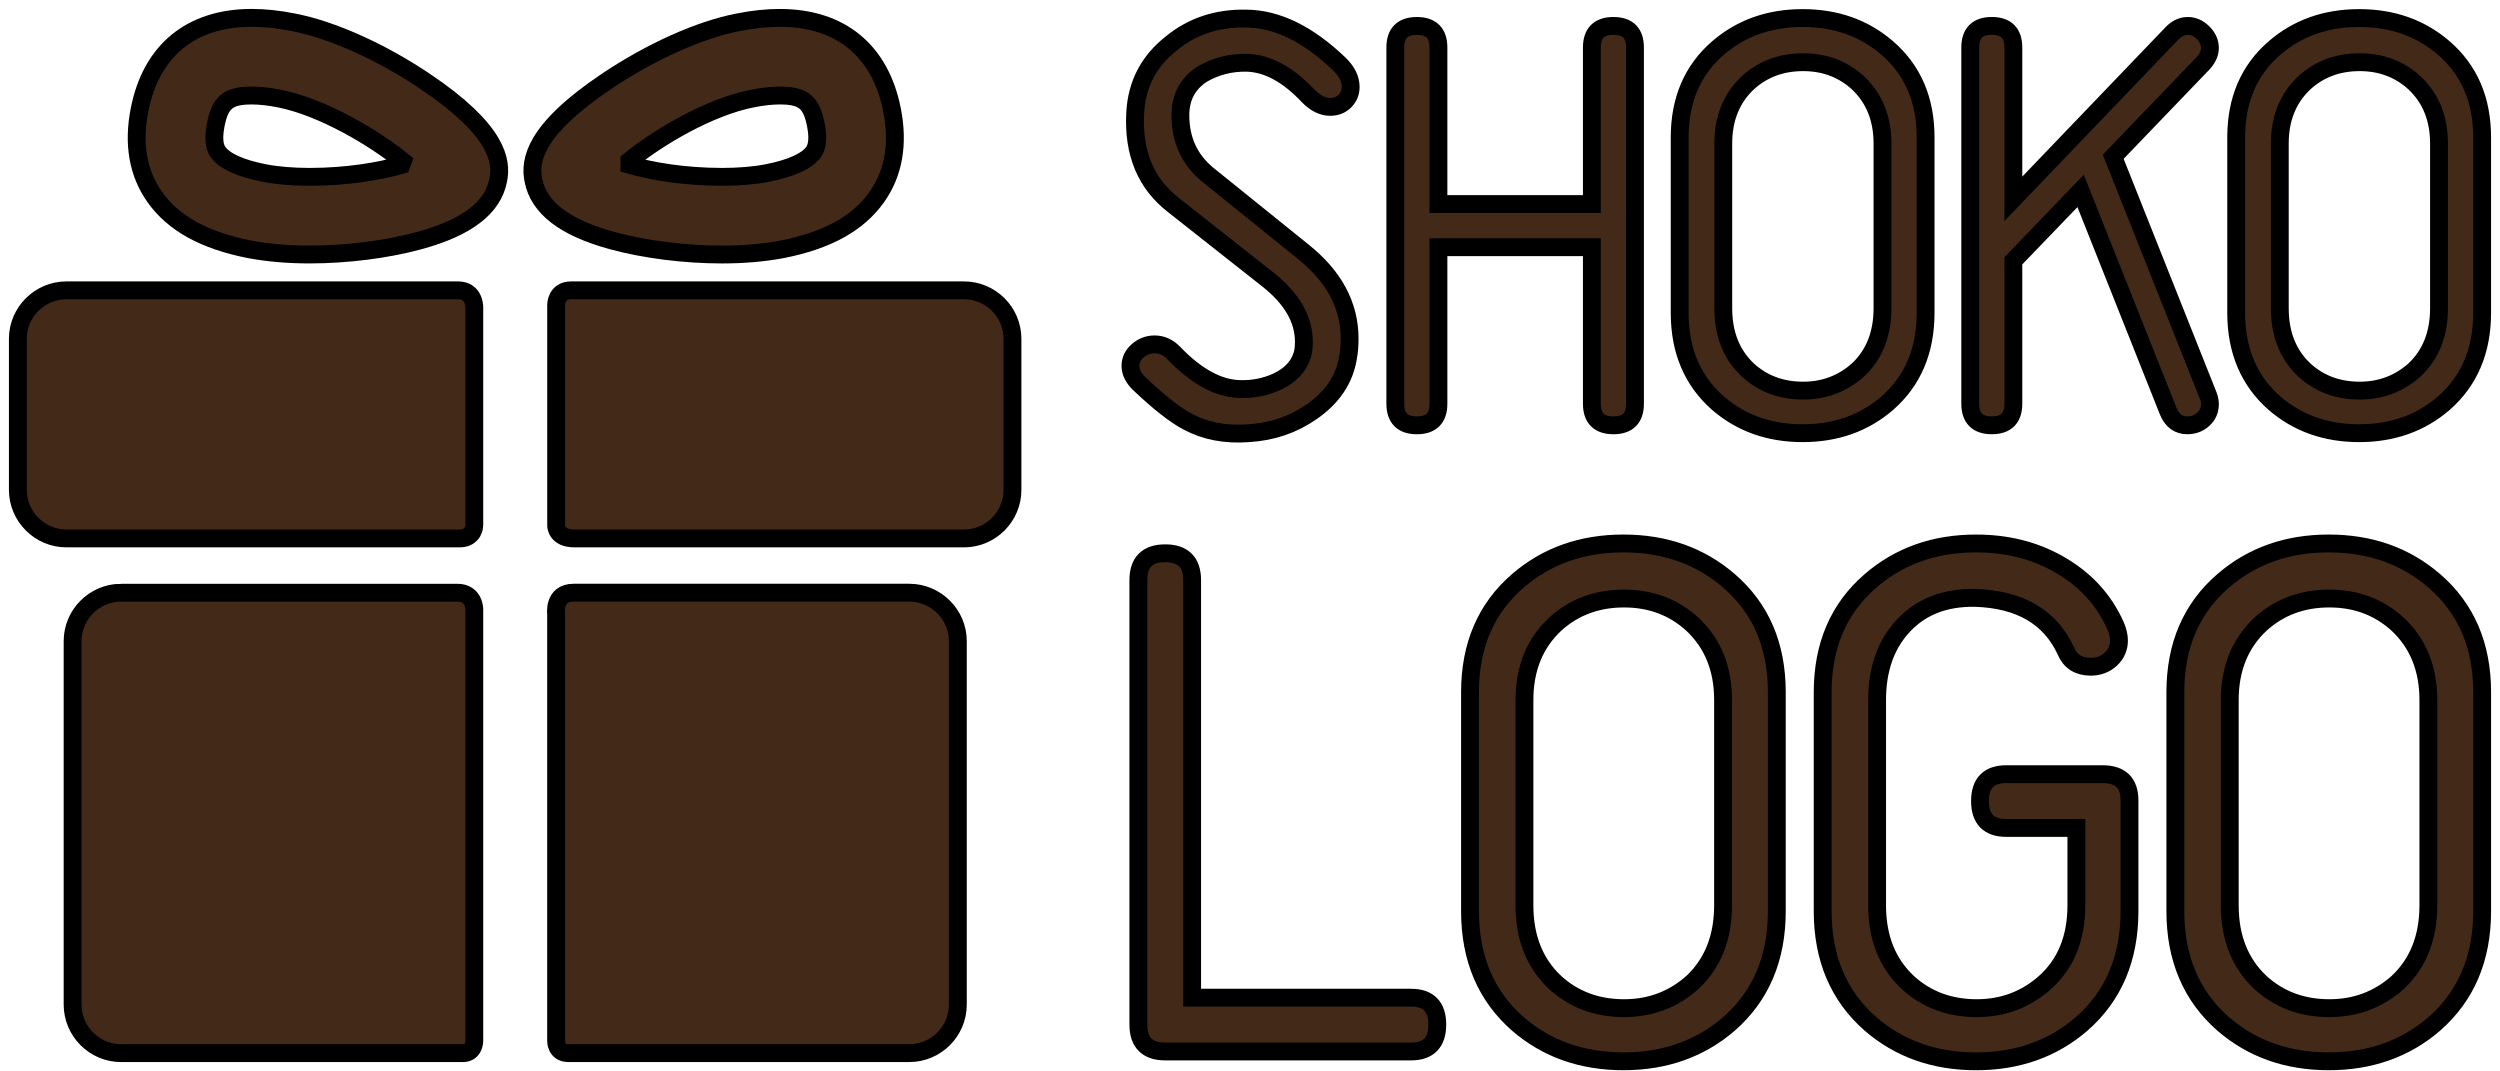
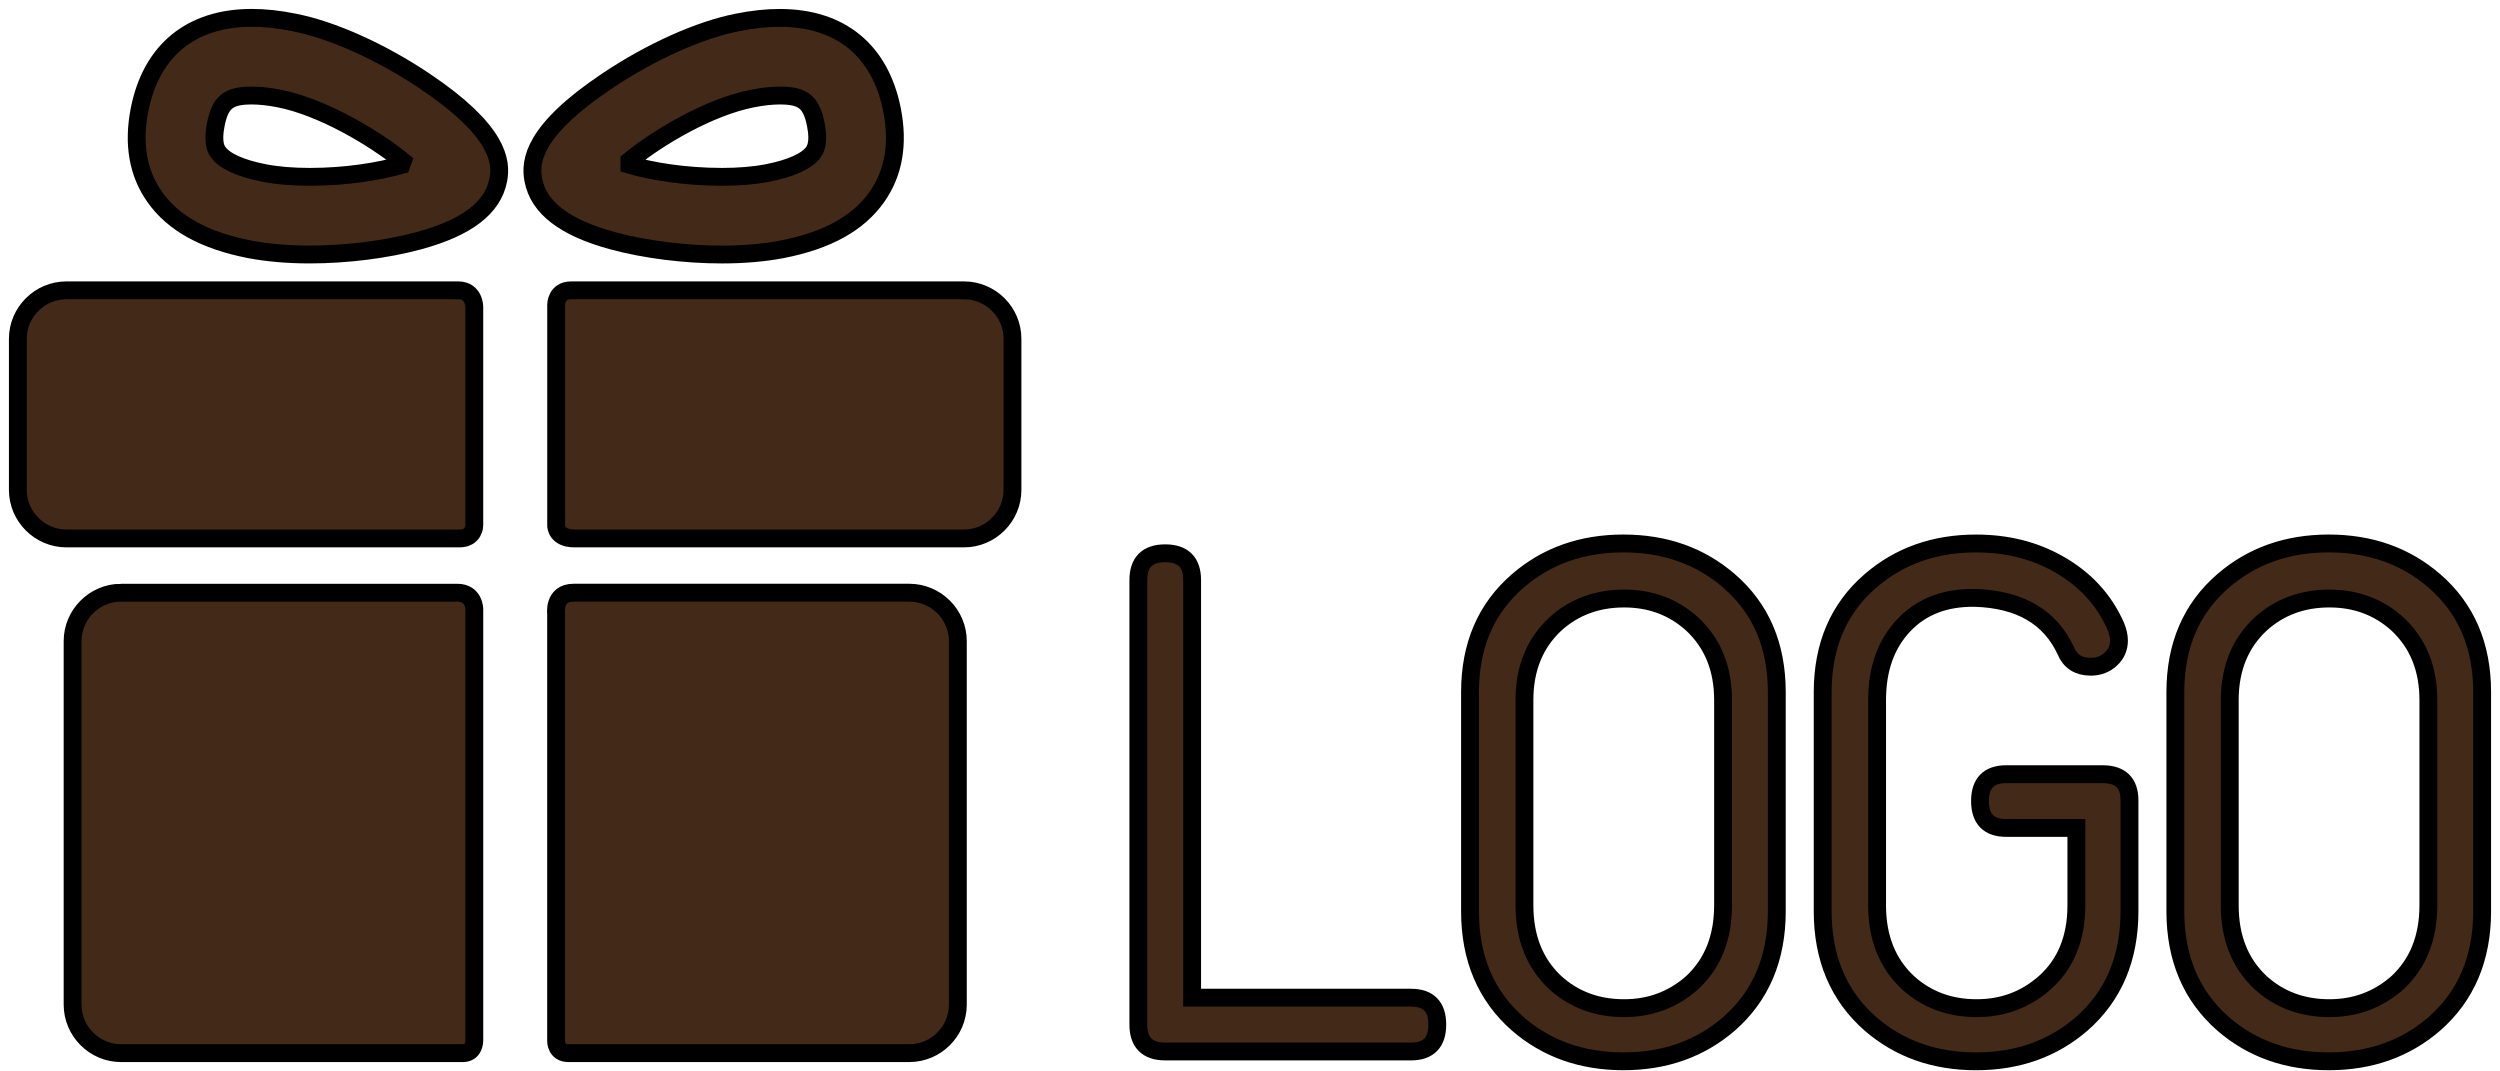
<svg xmlns="http://www.w3.org/2000/svg" width="140" height="60" viewBox="0 0 140 60" fill="none">
  <path fill-rule="evenodd" clip-rule="evenodd" d="M6.782 33.191C5.287 33.191 4.066 34.415 4.066 35.901V56.258C4.066 57.752 5.287 58.976 6.782 58.976H25.927C26.561 58.976 26.561 58.291 26.561 58.291V34.115C26.561 34.115 26.561 33.192 25.614 33.192H6.782V33.191ZM32.118 33.191C30.97 33.191 31.143 34.385 31.143 34.385V58.313C31.143 58.313 31.137 58.975 31.824 58.975H50.924C52.417 58.975 53.639 57.752 53.639 56.257V35.901C53.639 34.416 52.417 33.191 50.924 33.191H32.118ZM3.718 16.259C2.227 16.259 1 17.479 1 18.971V27.436C1 28.928 2.227 30.152 3.718 30.152H25.732C26.56 30.152 26.56 29.424 26.56 29.424V17.178C26.56 17.178 26.56 16.259 25.657 16.259H3.718V16.259ZM31.982 16.259C31.145 16.259 31.145 17.055 31.145 17.055V29.442C31.145 29.442 31.145 30.152 32.163 30.152H53.988C55.479 30.152 56.698 28.927 56.698 27.436V18.971C56.698 17.479 55.479 16.259 53.988 16.259H31.982ZM14.803 9.69C13.484 9.435 12.566 9.022 12.216 8.516C12.129 8.401 11.878 8.032 12.08 6.997C12.327 5.72 12.782 5.35 14.101 5.35C14.544 5.35 15.056 5.404 15.621 5.515C18.043 5.986 20.962 7.724 22.558 9.025L22.477 9.243C21.258 9.588 19.422 9.904 17.341 9.904C16.386 9.903 15.511 9.83 14.803 9.69ZM7.812 6.162C7.441 8.064 7.724 9.694 8.661 11.024C9.708 12.507 11.439 13.464 13.97 13.961C14.962 14.149 16.095 14.252 17.34 14.252C19.422 14.252 21.657 13.969 23.468 13.476C26.154 12.745 27.601 11.632 27.902 10.084C28.112 9.029 27.902 7.3 23.764 4.528C21.324 2.894 18.588 1.665 16.445 1.252C15.615 1.083 14.819 1 14.099 1C10.694 1.001 8.459 2.837 7.812 6.162ZM35.249 9.23V9.001C36.844 7.699 39.718 5.986 42.15 5.515C42.719 5.404 43.232 5.35 43.669 5.35C44.986 5.35 45.442 5.72 45.689 6.997C45.897 8.032 45.632 8.401 45.555 8.516C45.201 9.021 44.283 9.435 42.966 9.69C42.257 9.83 41.377 9.904 40.434 9.904C38.319 9.903 36.466 9.583 35.249 9.23ZM41.314 1.253C39.181 1.666 36.445 2.894 34.007 4.529C29.861 7.301 29.659 9.03 29.868 10.085C30.165 11.633 31.615 12.745 34.292 13.477C36.11 13.97 38.344 14.253 40.433 14.253C41.674 14.253 42.808 14.15 43.796 13.962C46.321 13.469 48.063 12.508 49.106 11.025C50.044 9.695 50.329 8.065 49.955 6.163C49.303 2.838 47.074 1.002 43.668 1.002C42.948 1.001 42.156 1.084 41.314 1.253Z" fill="#432918" stroke="black" stroke-miterlimit="10" />
-   <path d="M136.585 17.255V8.044C136.585 6.631 136.124 5.493 135.203 4.63C134.358 3.865 133.338 3.483 132.141 3.483C130.925 3.483 129.895 3.865 129.051 4.63C128.129 5.493 127.668 6.631 127.668 8.044V17.255C127.668 18.707 128.129 19.864 129.051 20.728C129.895 21.493 130.925 21.875 132.141 21.875C133.319 21.875 134.339 21.492 135.203 20.728C136.124 19.864 136.585 18.707 136.585 17.255ZM138.999 7.691V17.52C138.999 19.639 138.283 21.326 136.851 22.581C135.556 23.699 133.976 24.258 132.113 24.258C130.249 24.258 128.67 23.699 127.375 22.581C125.943 21.326 125.227 19.639 125.227 17.52V7.691C125.227 5.592 125.943 3.924 127.375 2.688C128.671 1.57 130.25 1.011 132.113 1.011C133.977 1.011 135.556 1.57 136.851 2.688C138.282 3.924 138.999 5.592 138.999 7.691ZM118.34 8.78L123.667 22.17C123.726 22.326 123.755 22.484 123.755 22.64C123.755 22.974 123.633 23.253 123.387 23.478C123.142 23.704 122.843 23.817 122.49 23.817C122 23.817 121.646 23.562 121.43 23.052L116.515 10.692L112.748 14.605V22.61C112.748 23.414 112.345 23.817 111.541 23.817C110.737 23.817 110.334 23.414 110.334 22.61V2.658C110.334 1.854 110.737 1.451 111.541 1.451C112.345 1.451 112.748 1.854 112.748 2.658V11.133L121.665 1.834C121.92 1.58 122.205 1.452 122.519 1.452C122.833 1.452 123.117 1.58 123.373 1.834C123.628 2.089 123.755 2.374 123.755 2.688C123.755 2.962 123.637 3.237 123.402 3.512L118.34 8.78ZM105.42 17.255V8.044C105.42 6.631 104.959 5.493 104.037 4.63C103.193 3.865 102.173 3.483 100.976 3.483C99.759 3.483 98.73 3.865 97.885 4.63C96.963 5.493 96.503 6.631 96.503 8.044V17.255C96.503 18.707 96.963 19.864 97.885 20.728C98.73 21.493 99.759 21.875 100.976 21.875C102.153 21.875 103.173 21.492 104.037 20.728C104.959 19.864 105.42 18.707 105.42 17.255ZM107.833 7.691V17.52C107.833 19.639 107.118 21.326 105.685 22.581C104.39 23.699 102.811 24.258 100.948 24.258C99.083 24.258 97.504 23.699 96.21 22.581C94.778 21.326 94.062 19.639 94.062 17.52V7.691C94.062 5.592 94.778 3.924 96.21 2.688C97.505 1.57 99.084 1.011 100.948 1.011C102.812 1.011 104.391 1.57 105.685 2.688C107.117 3.924 107.833 5.592 107.833 7.691ZM91.559 2.659V22.611C91.559 23.415 91.156 23.818 90.352 23.818C89.548 23.818 89.145 23.415 89.145 22.611V13.842H80.552V22.611C80.552 23.415 80.149 23.818 79.345 23.818C78.541 23.818 78.138 23.415 78.138 22.611V2.659C78.138 1.855 78.541 1.452 79.345 1.452C80.149 1.452 80.552 1.855 80.552 2.659V11.429H89.145V2.659C89.145 1.855 89.548 1.452 90.352 1.452C91.157 1.452 91.559 1.855 91.559 2.659ZM75.49 20.022C75.294 21.238 74.617 22.248 73.46 23.052C72.42 23.779 71.243 24.18 69.928 24.259C68.633 24.357 67.495 24.142 66.514 23.612C65.827 23.259 64.915 22.542 63.776 21.464C63.462 21.15 63.306 20.826 63.306 20.492C63.306 20.159 63.443 19.874 63.718 19.639C63.992 19.403 64.306 19.285 64.659 19.285C65.052 19.285 65.405 19.442 65.719 19.756C66.994 21.09 68.241 21.767 69.456 21.787C70.182 21.806 70.869 21.669 71.516 21.374C72.262 21.021 72.732 20.52 72.929 19.874C72.988 19.677 73.017 19.432 73.017 19.138C73.017 17.882 72.35 16.724 71.016 15.665L65.719 11.487C64.169 10.29 63.453 8.574 63.571 6.337C63.65 4.729 64.327 3.424 65.602 2.424C66.779 1.462 68.181 1.001 69.81 1.041C71.517 1.06 73.244 1.904 74.989 3.572C75.421 3.984 75.637 4.416 75.637 4.867C75.637 5.181 75.529 5.446 75.313 5.662C75.097 5.877 74.823 5.985 74.49 5.985C74.077 5.985 73.676 5.789 73.283 5.397C72.145 4.181 70.997 3.553 69.839 3.514C68.918 3.494 68.073 3.71 67.308 4.161C66.504 4.691 66.101 5.456 66.101 6.456C66.101 7.829 66.611 8.938 67.632 9.782L72.959 14.078C74.706 15.47 75.578 17.099 75.578 18.963C75.579 19.334 75.55 19.688 75.49 20.022Z" fill="#432918" stroke="black" stroke-miterlimit="10" />
  <path d="M135.989 50.695V39.206C135.989 37.444 135.414 36.025 134.264 34.949C133.212 33.995 131.939 33.517 130.446 33.517C128.929 33.517 127.645 33.995 126.592 34.949C125.441 36.025 124.866 37.444 124.866 39.206V50.695C124.866 52.506 125.441 53.95 126.592 55.026C127.644 55.981 128.928 56.457 130.446 56.457C131.915 56.457 133.188 55.98 134.264 55.026C135.414 53.951 135.989 52.507 135.989 50.695ZM139 38.766V51.026C139 53.669 138.107 55.773 136.32 57.339C134.705 58.734 132.734 59.432 130.409 59.432C128.084 59.432 126.114 58.735 124.5 57.339C122.713 55.773 121.82 53.669 121.82 51.026V38.766C121.82 36.147 122.713 34.068 124.5 32.526C126.115 31.132 128.085 30.434 130.409 30.434C132.734 30.434 134.705 31.131 136.32 32.526C138.106 34.068 139 36.147 139 38.766ZM119.251 44.823V51.027C119.251 53.669 118.358 55.774 116.571 57.34C114.955 58.735 112.985 59.433 110.66 59.433C108.335 59.433 106.365 58.736 104.75 57.34C102.963 55.774 102.07 53.669 102.07 51.027V38.767C102.07 36.148 102.962 34.068 104.75 32.527C106.365 31.133 108.335 30.435 110.66 30.435C112.374 30.435 113.902 30.814 115.248 31.572C116.741 32.405 117.817 33.567 118.479 35.059C118.601 35.353 118.662 35.622 118.662 35.867C118.662 36.283 118.51 36.632 118.203 36.914C117.897 37.195 117.525 37.336 117.084 37.336C116.399 37.336 115.934 37.042 115.69 36.455C114.809 34.546 113.108 33.555 110.587 33.481C108.923 33.457 107.595 33.97 106.604 35.022C105.613 36.075 105.117 37.469 105.117 39.206V50.695C105.117 52.506 105.692 53.95 106.842 55.026C107.895 55.981 109.179 56.457 110.697 56.457C112.166 56.457 113.438 55.98 114.515 55.026C115.69 53.974 116.277 52.53 116.277 50.695V46.364H112.349C111.37 46.364 110.881 45.862 110.881 44.859C110.881 43.855 111.37 43.354 112.349 43.354H117.745C118.749 43.355 119.251 43.844 119.251 44.823ZM96.492 50.695V39.206C96.492 37.444 95.917 36.025 94.767 34.949C93.715 33.995 92.442 33.517 90.949 33.517C89.432 33.517 88.147 33.995 87.094 34.949C85.944 36.025 85.369 37.444 85.369 39.206V50.695C85.369 52.506 85.944 53.95 87.094 55.026C88.146 55.981 89.431 56.457 90.949 56.457C92.417 56.457 93.69 55.98 94.767 55.026C95.916 53.951 96.492 52.507 96.492 50.695ZM99.501 38.766V51.026C99.501 53.669 98.609 55.773 96.822 57.339C95.206 58.734 93.236 59.432 90.911 59.432C88.586 59.432 86.616 58.735 85.001 57.339C83.214 55.773 82.321 53.669 82.321 51.026V38.766C82.321 36.147 83.213 34.068 85.001 32.526C86.616 31.132 88.586 30.434 90.911 30.434C93.236 30.434 95.206 31.131 96.822 32.526C98.609 34.068 99.501 36.147 99.501 38.766ZM79.018 55.871C79.997 55.871 80.487 56.373 80.487 57.376C80.487 58.38 79.997 58.882 79.018 58.882H65.253C64.25 58.882 63.748 58.38 63.748 57.376V32.489C63.748 31.486 64.25 30.984 65.253 30.984C66.257 30.984 66.759 31.486 66.759 32.489V55.871H79.018Z" fill="#432918" stroke="black" stroke-miterlimit="10" />
</svg>